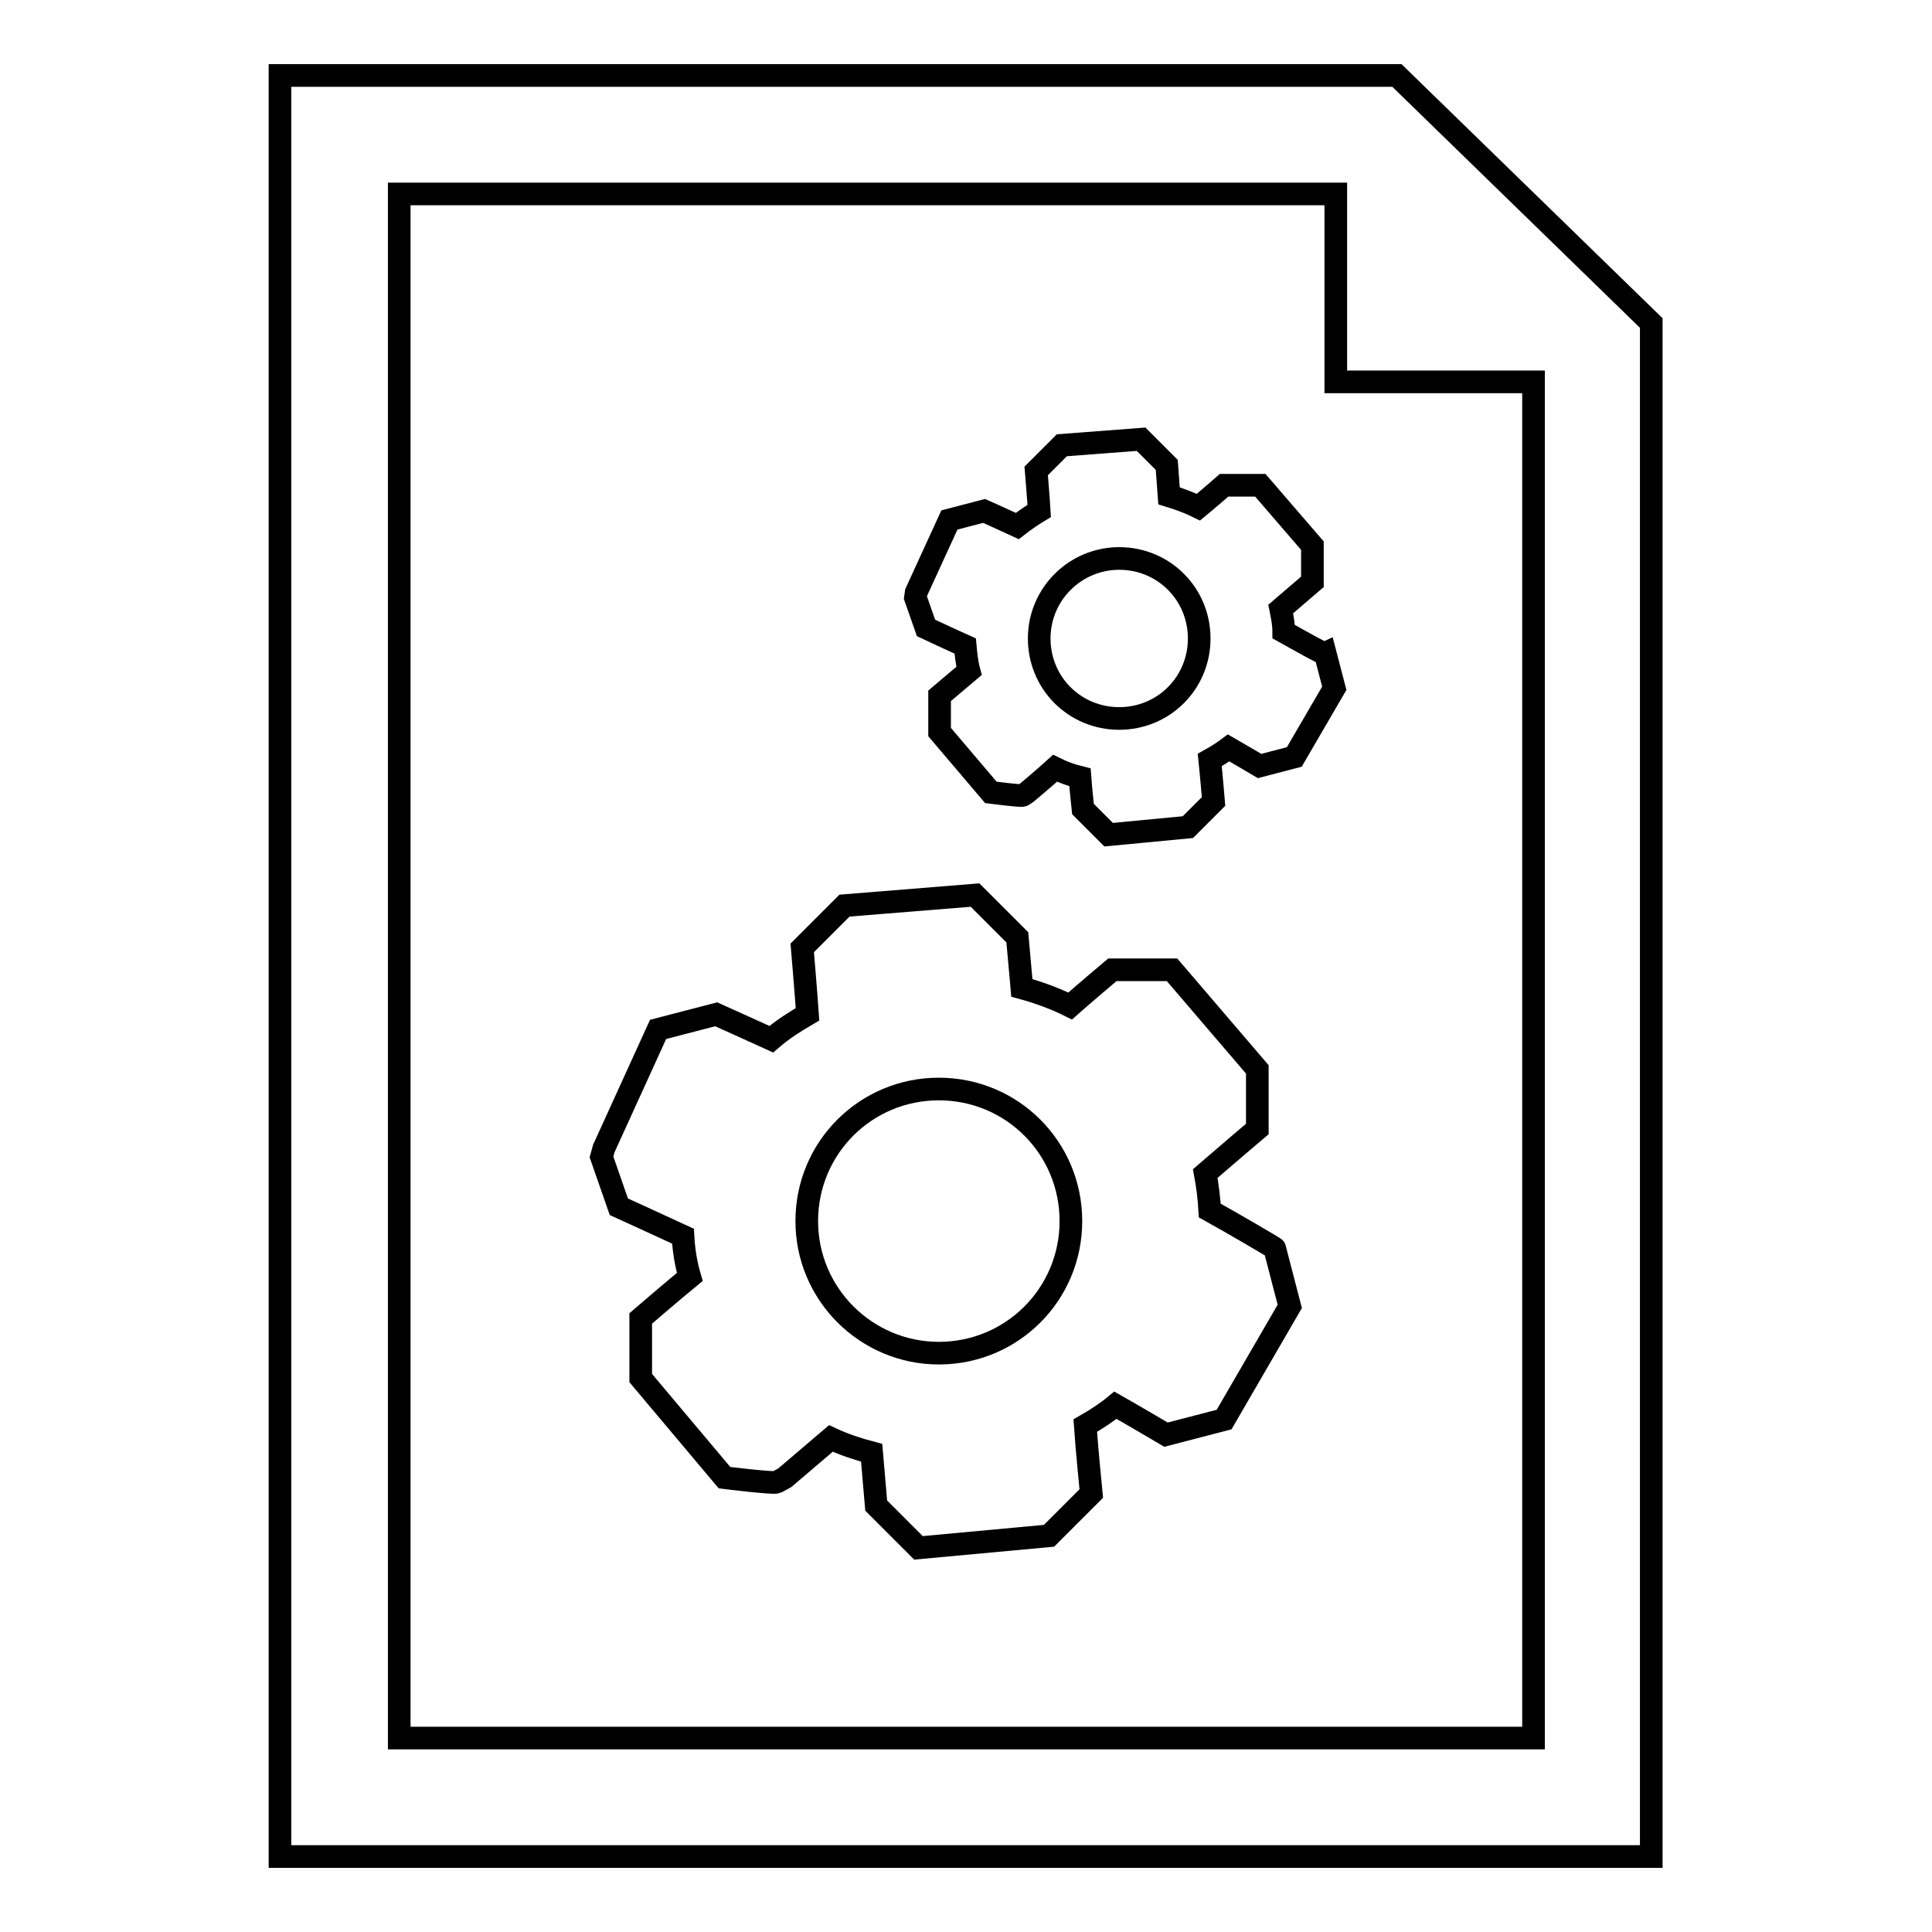
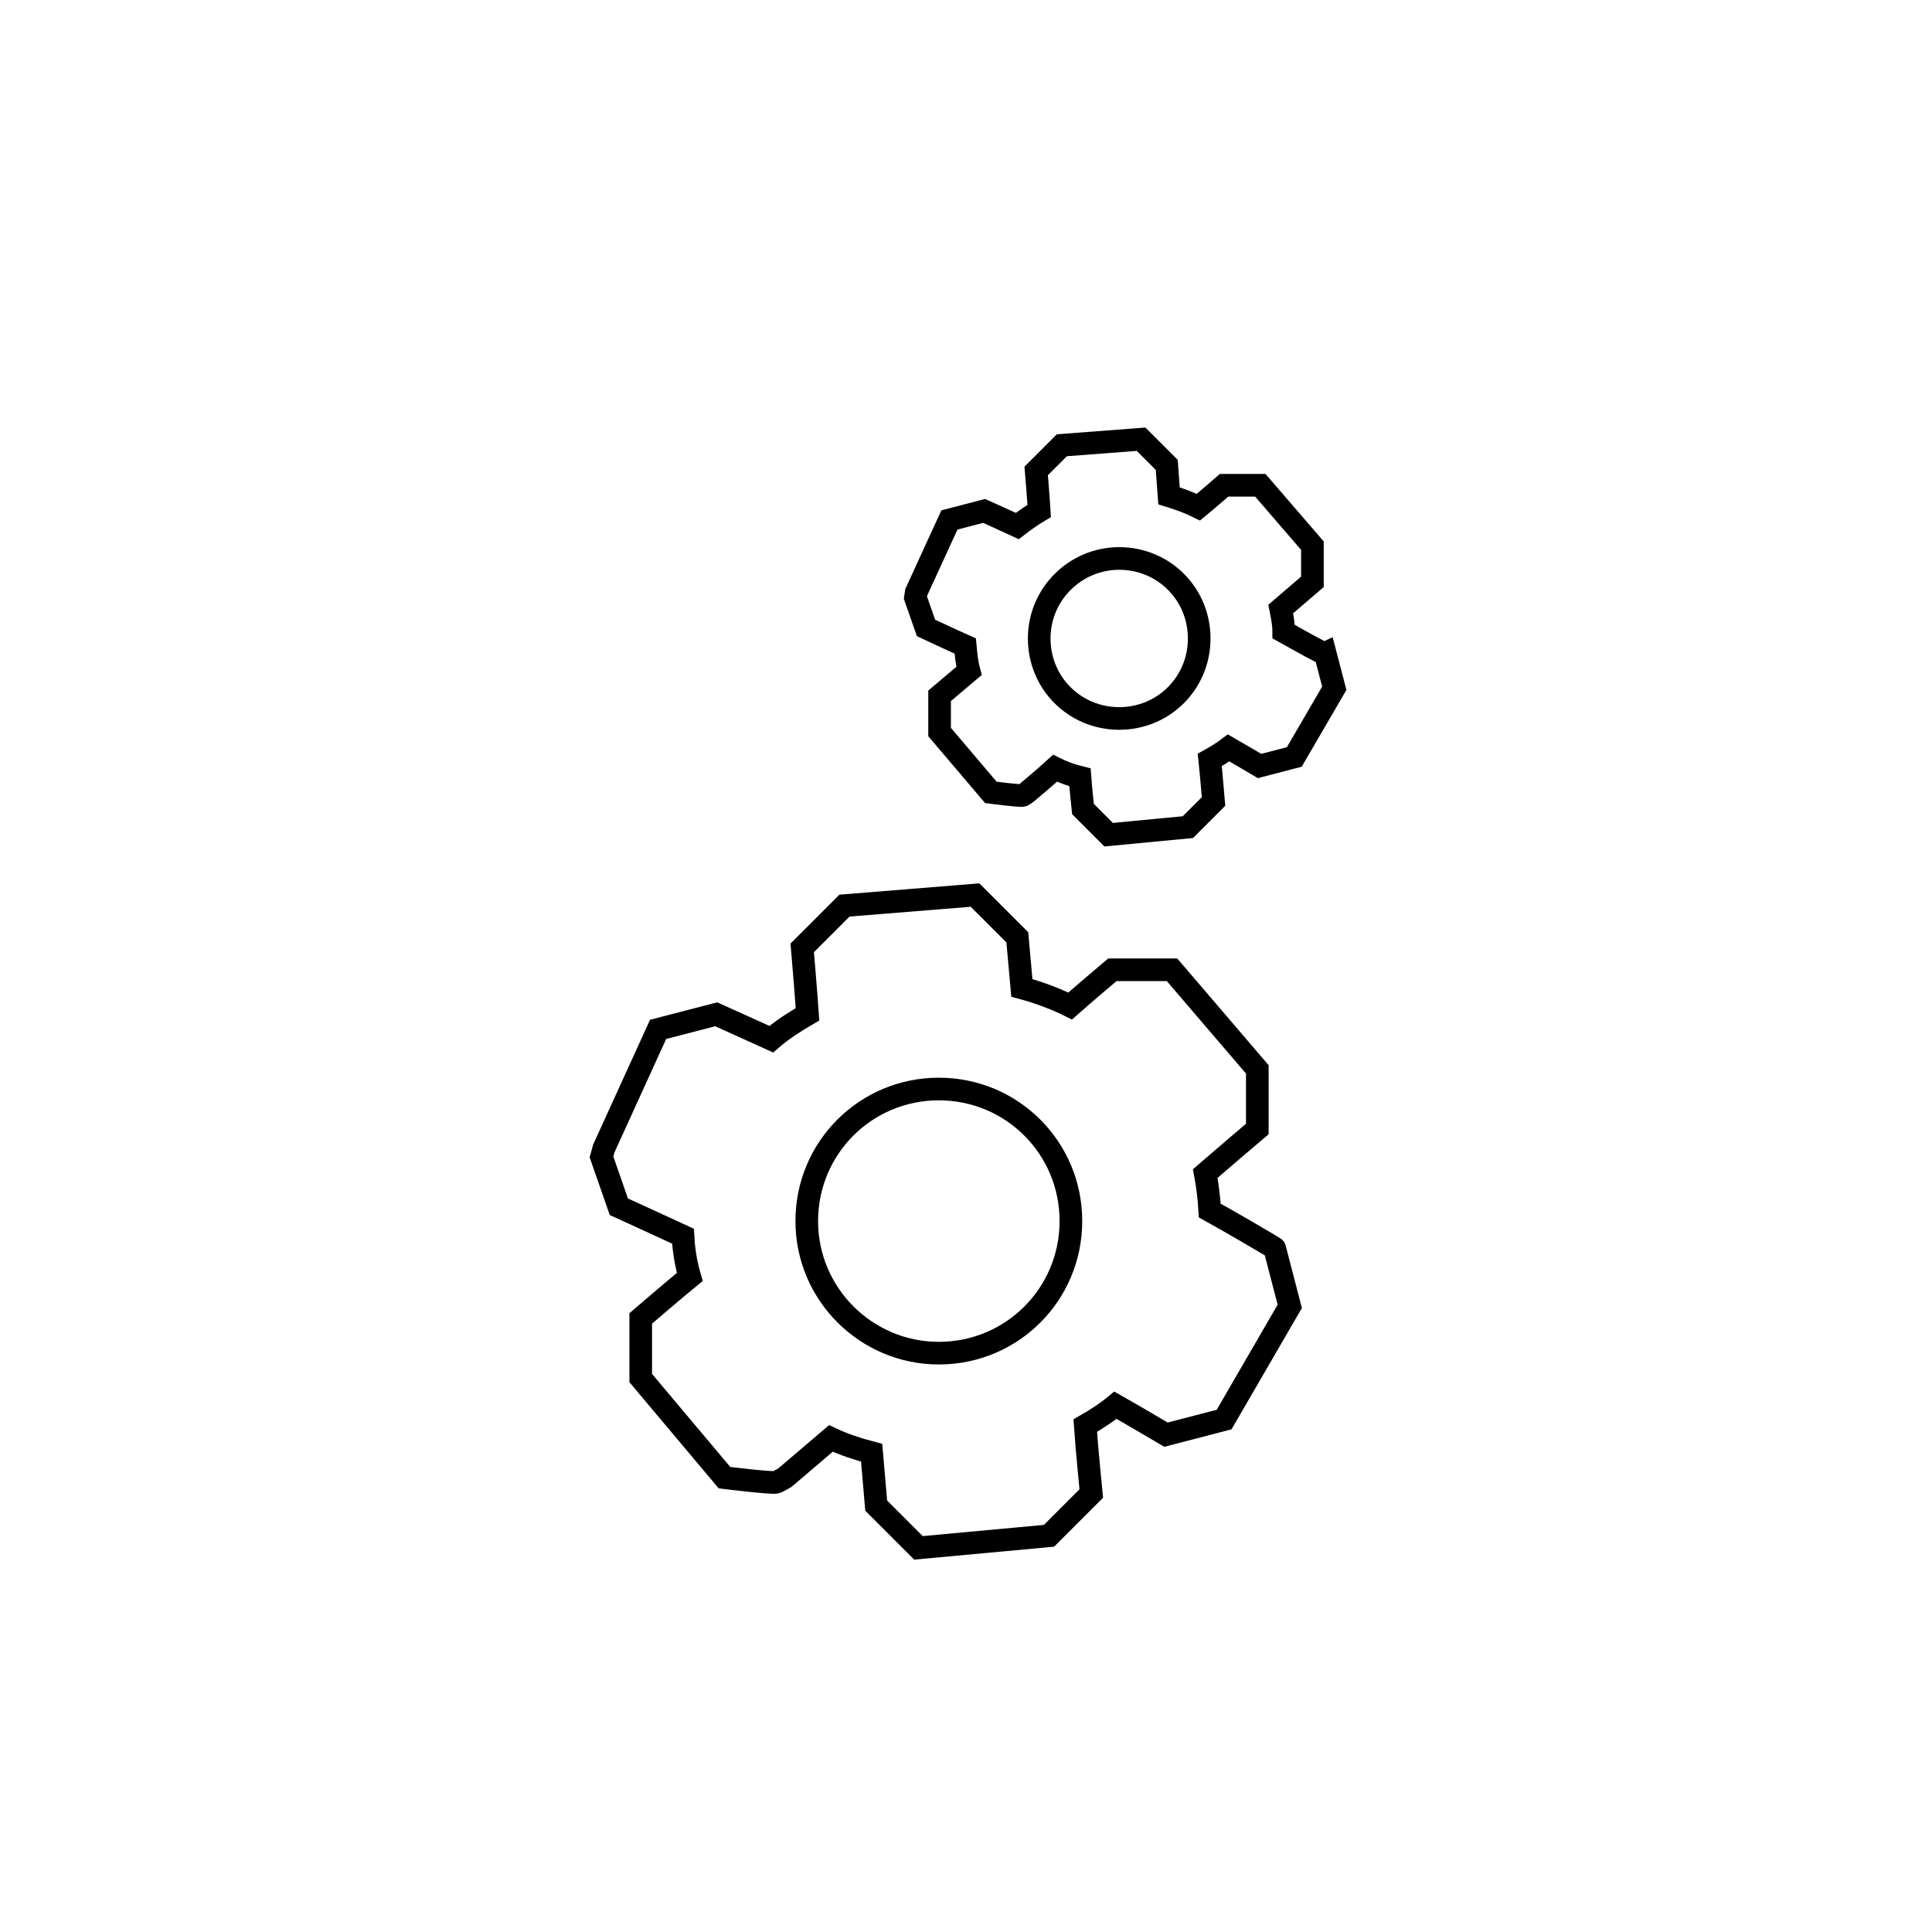
<svg xmlns="http://www.w3.org/2000/svg" version="1.1" x="0px" y="0px" viewBox="0 0 256 256" enable-background="new 0 0 256 256" xml:space="preserve">
  <g>
    <g>
      <g>
        <g id="_x38_1_98_">
          <g>
            <path stroke-width="3" fill-opacity="0" stroke="#000000" d="M160.3,160.4c-0.1-1.7-0.3-3.3-0.6-4.9c2.3-2,6.9-5.9,6.9-5.9v-7.9l-11.3-13.2h-7.9c0,0-3.8,3.2-5.6,4.8c-2-1-4.2-1.8-6.4-2.4c-0.2-2.2-0.6-6.7-0.6-6.7l-5.6-5.6l-17.3,1.4l-5.6,5.6c0,0,0.5,5.9,0.7,8.8c-1.7,1-3.3,2-4.8,3.3c-2.4-1.1-7.3-3.3-7.3-3.3l-7.7,2l-7.2,15.8l-0.3,1.1l2.3,6.6c0,0,5.7,2.6,8.5,3.9c0.1,1.9,0.4,3.7,0.9,5.4c-2.2,1.8-6.5,5.5-6.5,5.5v7.9L96,195.8c0,0,6.5,0.8,6.9,0.6c0.4-0.2,1.1-0.6,1.1-0.6s4.1-3.5,6.1-5.2c1.7,0.8,3.5,1.4,5.4,1.9c0.2,2.3,0.6,7,0.6,7l5.6,5.6l17.3-1.6l5.6-5.6c0,0-0.6-6-0.8-9c1.4-0.8,2.8-1.7,4-2.7c2.3,1.3,6.7,3.9,6.7,3.9l7.7-2l8.7-15l-2-7.7C169,165.4,163.2,162,160.3,160.4z M124.4,179.3c-9.6,0-17.5-7.8-17.5-17.5s7.8-17.5,17.5-17.5c9.7,0,17.5,7.8,17.5,17.5S134.1,179.3,124.4,179.3z" />
            <path stroke-width="3" fill-opacity="0" stroke="#000000" d="M170.1,83.7c0-1-0.2-2-0.4-3c1.4-1.2,4.2-3.6,4.2-3.6v-4.8l-6.9-8h-4.8c0,0-2.3,2-3.4,2.9c-1.2-0.6-2.6-1.1-3.9-1.5c-0.1-1.3-0.3-4.1-0.3-4.1l-3.4-3.4l-10.5,0.8l-3.4,3.4c0,0,0.3,3.6,0.4,5.3c-1,0.6-2,1.3-2.9,2c-1.5-0.7-4.4-2-4.4-2l-4.6,1.2l-4.4,9.6l-0.1,0.7l1.4,4c0,0,3.4,1.6,5.2,2.4c0.1,1.1,0.2,2.2,0.5,3.3c-1.3,1.1-3.9,3.3-3.9,3.3v4.8l6.8,8c0,0,3.9,0.5,4.2,0.4c0.2-0.1,0.6-0.4,0.6-0.4s2.5-2.1,3.7-3.2c1,0.5,2.1,0.9,3.3,1.2c0.1,1.4,0.4,4.2,0.4,4.2l3.4,3.4l10.5-1l3.4-3.4c0,0-0.3-3.6-0.5-5.5c0.9-0.5,1.7-1,2.5-1.6c1.4,0.8,4.1,2.4,4.1,2.4l4.6-1.2l5.3-9.1l-1.2-4.6C175.4,86.7,171.9,84.7,170.1,83.7z M148.3,95.2c-5.9,0-10.6-4.7-10.6-10.6S142.5,74,148.3,74c5.9,0,10.6,4.7,10.6,10.6S154.2,95.2,148.3,95.2z" />
-             <path stroke-width="3" fill-opacity="0" stroke="#000000" d="M185.1,10h-148v236h181.7V42.8L185.1,10z M203.2,230.3H52.9V25.7H177v24.9h26.2V230.3z" />
          </g>
        </g>
      </g>
      <g />
      <g />
      <g />
      <g />
      <g />
      <g />
      <g />
      <g />
      <g />
      <g />
      <g />
      <g />
      <g />
      <g />
      <g />
    </g>
  </g>
</svg>